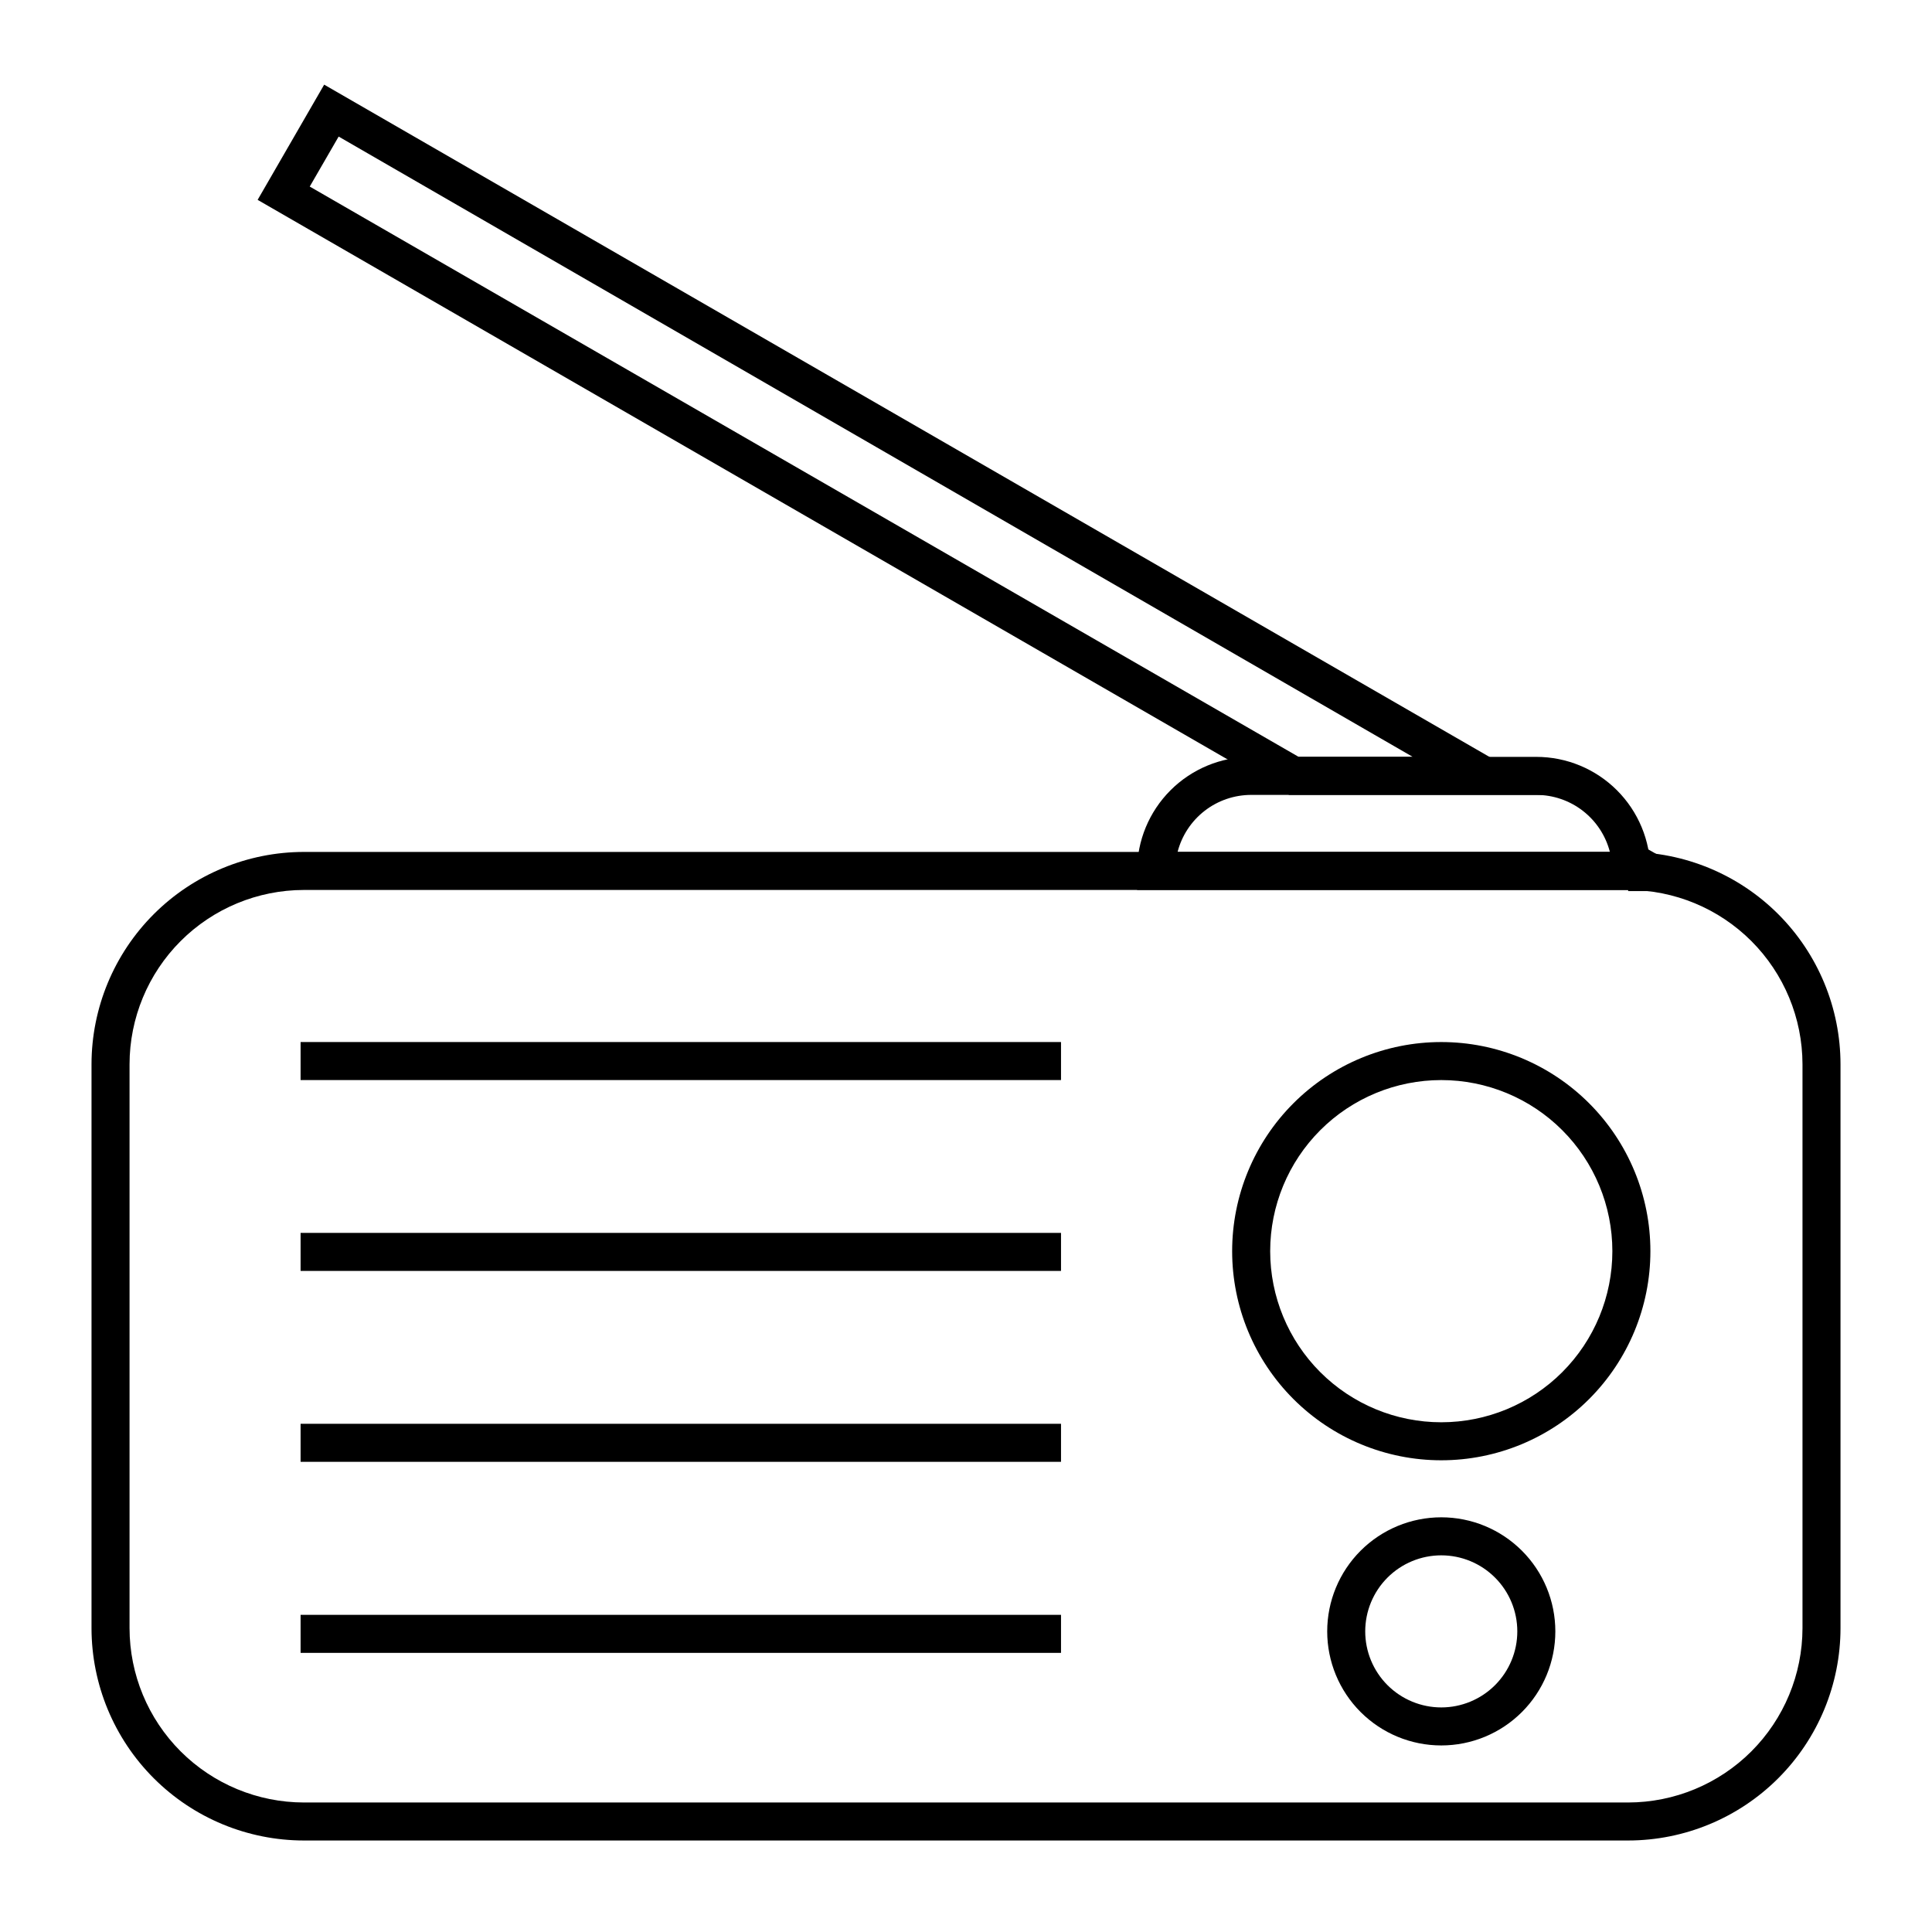
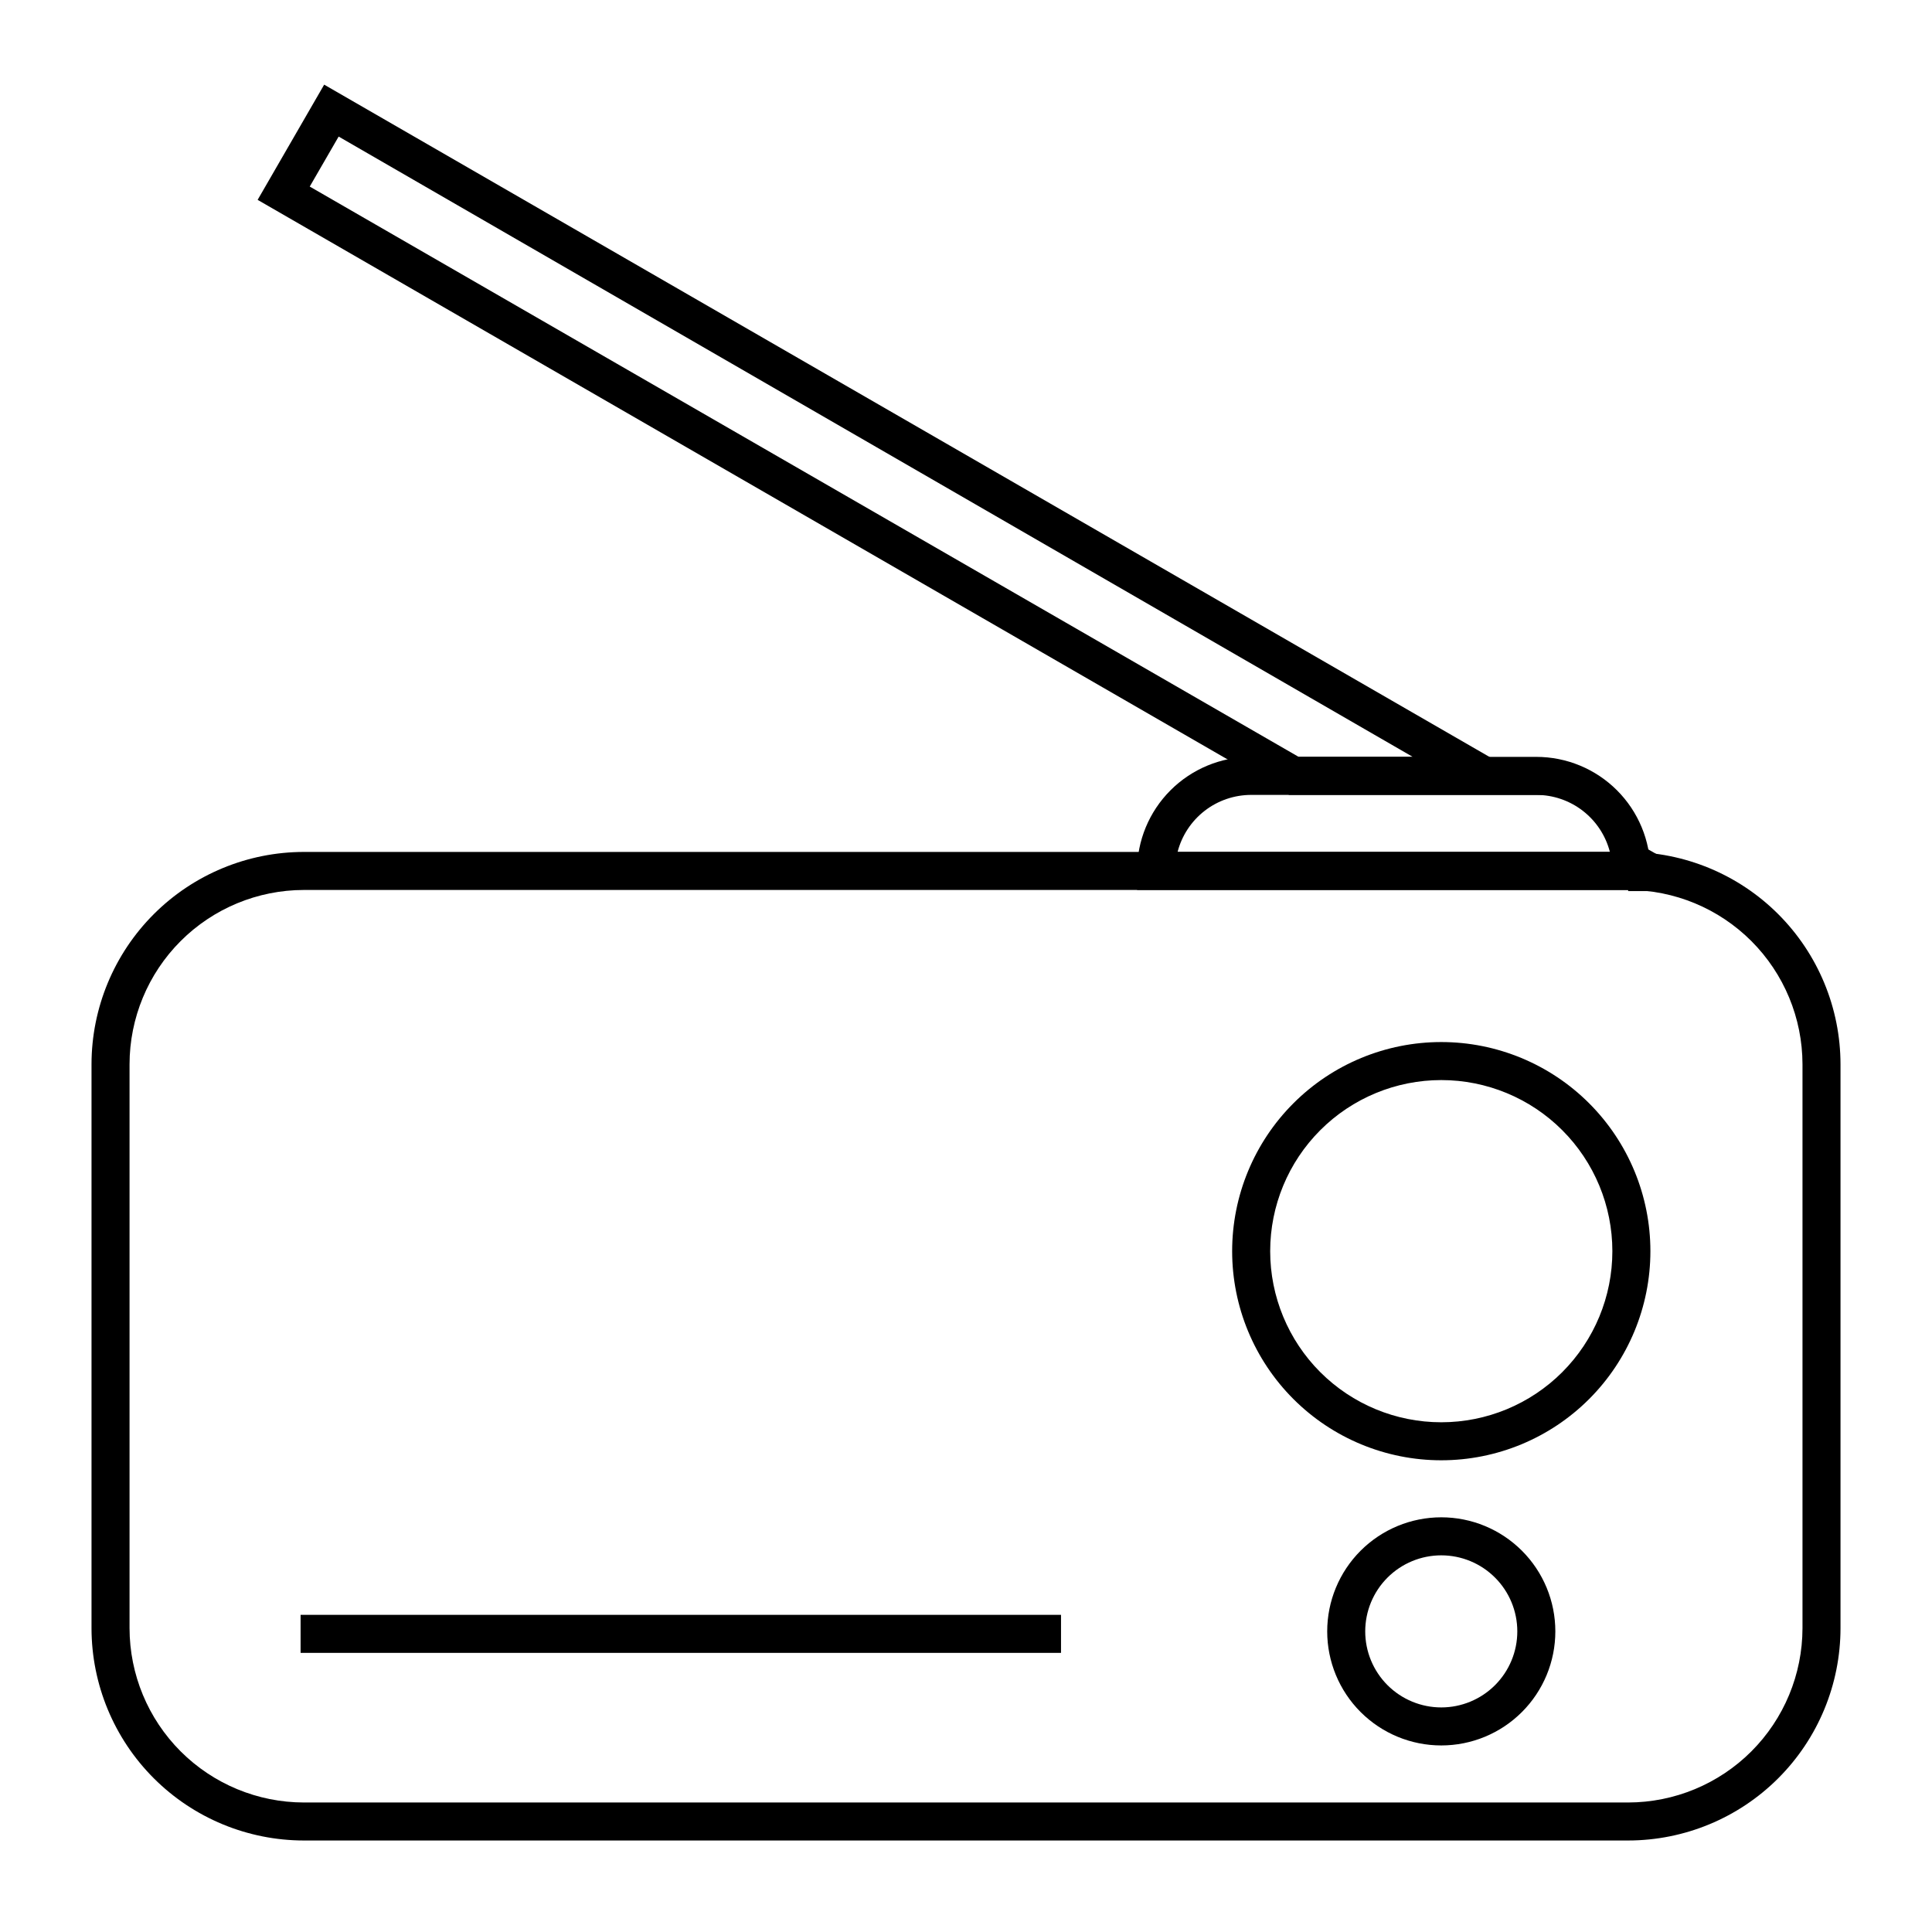
<svg xmlns="http://www.w3.org/2000/svg" fill="#000000" width="800px" height="800px" version="1.1" viewBox="144 144 512 512">
  <g>
    <path d="m575.48 631.75h-350.95c-14.922-0.012-29.23-5.945-39.781-16.496-10.551-10.551-16.484-24.859-16.496-39.777v-149.43c0.012-14.922 5.945-29.23 16.496-39.781 10.551-10.551 24.859-16.48 39.781-16.496h350.95c14.918 0.016 29.227 5.945 39.777 16.496 10.551 10.551 16.484 24.859 16.496 39.781v149.43c-0.012 14.918-5.945 29.227-16.496 39.777-10.551 10.551-24.859 16.484-39.777 16.496zm-350.95-251.9c-12.25 0.012-23.992 4.883-32.656 13.543-8.66 8.664-13.531 20.406-13.543 32.656v149.43c0.012 12.246 4.883 23.992 13.543 32.652 8.664 8.66 20.406 13.531 32.656 13.547h350.95c12.246-0.016 23.992-4.887 32.652-13.547s13.531-20.406 13.547-32.652v-149.43c-0.016-12.25-4.887-23.992-13.547-32.656-8.66-8.66-20.406-13.531-32.652-13.543z" />
    <path d="m525.95 530.99c-14.695 0-28.793-5.84-39.184-16.23-10.395-10.395-16.234-24.488-16.234-39.188 0-14.699 5.84-28.793 16.234-39.188 10.391-10.395 24.488-16.23 39.184-16.23 14.699 0 28.797 5.836 39.188 16.23 10.395 10.395 16.234 24.488 16.234 39.188 0 14.699-5.84 28.793-16.234 39.188-10.391 10.391-24.488 16.23-39.188 16.23zm0-100.76c-12.023 0-23.559 4.777-32.062 13.281-8.5 8.504-13.277 20.035-13.277 32.062 0 12.023 4.777 23.559 13.277 32.062 8.504 8.504 20.039 13.281 32.062 13.281 12.027 0 23.559-4.777 32.062-13.281 8.504-8.504 13.281-20.039 13.281-32.062 0-12.027-4.777-23.559-13.281-32.062-8.504-8.504-20.035-13.281-32.062-13.281z" />
    <path d="m525.95 606.56c-8.016 0-15.703-3.184-21.375-8.852-5.668-5.668-8.852-13.359-8.852-21.375s3.184-15.707 8.852-21.375c5.672-5.668 13.359-8.855 21.375-8.855 8.02 0 15.707 3.188 21.375 8.855 5.672 5.668 8.855 13.359 8.855 21.375s-3.184 15.707-8.855 21.375c-5.668 5.668-13.355 8.852-21.375 8.852zm0-50.383v0.004c-5.344 0-10.469 2.121-14.25 5.902-3.777 3.777-5.902 8.906-5.902 14.25s2.125 10.469 5.902 14.25c3.781 3.777 8.906 5.902 14.25 5.902 5.348 0 10.473-2.125 14.25-5.902 3.781-3.781 5.902-8.906 5.902-14.25s-2.121-10.473-5.902-14.25c-3.777-3.781-8.902-5.902-14.25-5.902z" />
-     <path d="m223.66 420.15h201.52v10.078h-201.52z" />
-     <path d="m223.66 470.73h201.52v10.078h-201.52z" />
-     <path d="m223.66 521.32h201.52v10.078h-201.52z" />
+     <path d="m223.66 521.32h201.52h-201.52z" />
    <path d="m223.66 571.95h201.52v10.078h-201.52z" />
    <path d="m581.37 379.85h-136.03v-5.039c0-8.02 3.188-15.707 8.855-21.375 5.668-5.668 13.359-8.855 21.375-8.855h75.57c8.02 0 15.707 3.188 21.375 8.855 5.668 5.668 8.855 13.355 8.855 21.375zm-125.3-10.078h114.57c-1.117-4.324-3.637-8.152-7.168-10.891-3.527-2.734-7.867-4.219-12.332-4.223h-75.57c-4.465 0.004-8.805 1.488-12.332 4.223-3.527 2.738-6.051 6.566-7.164 10.891z" />
    <path d="m556.18 354.66h-70.535l-1.16-0.656-272.21-157.04 17.633-30.531zm-68.016-10.078h30.23l-284.65-164.39-7.66 13.25z" />
    <path d="m583.59 380.15h-3.426-4.684v-2.316l-1.965-1.109 0.906-1.613h-3.125c0.031-0.418 0.031-0.84 0-1.258l-1.16-10.832 17.684 10.078z" />
  </g>
</svg>